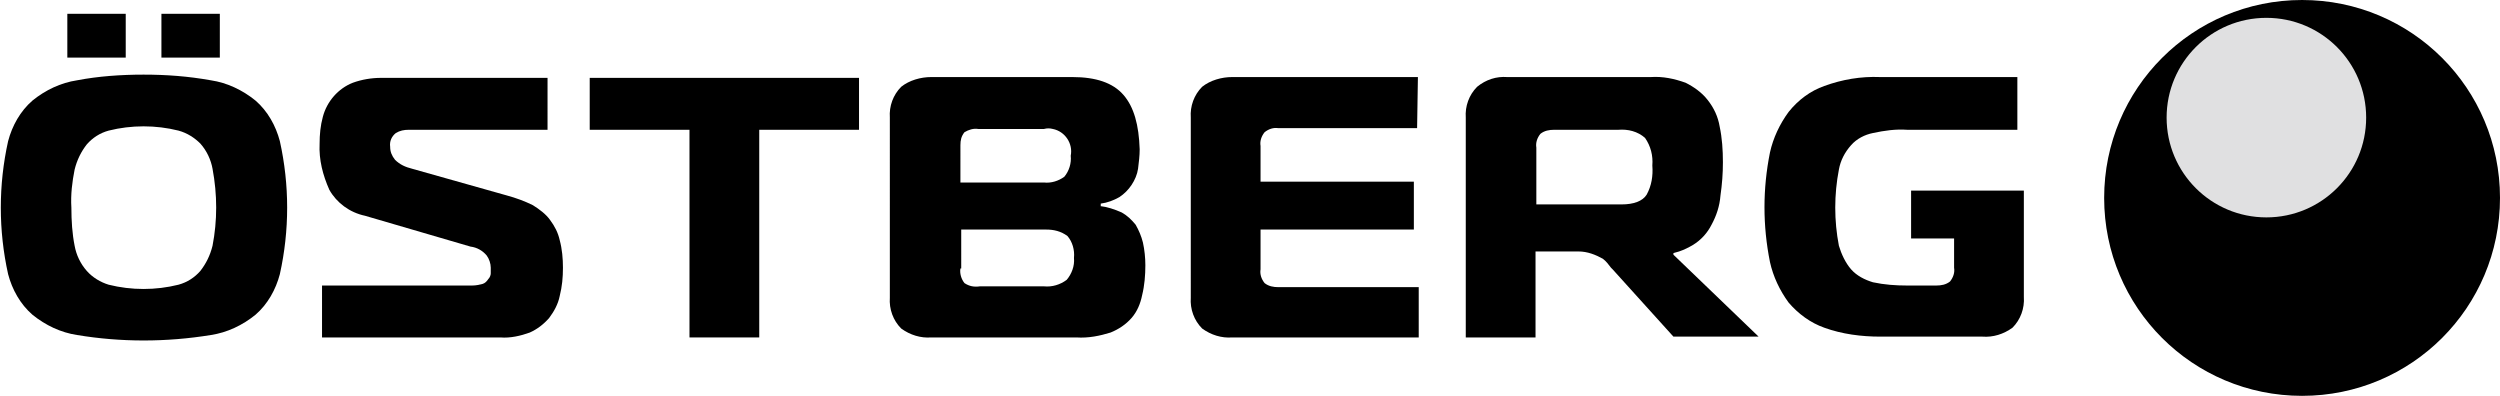
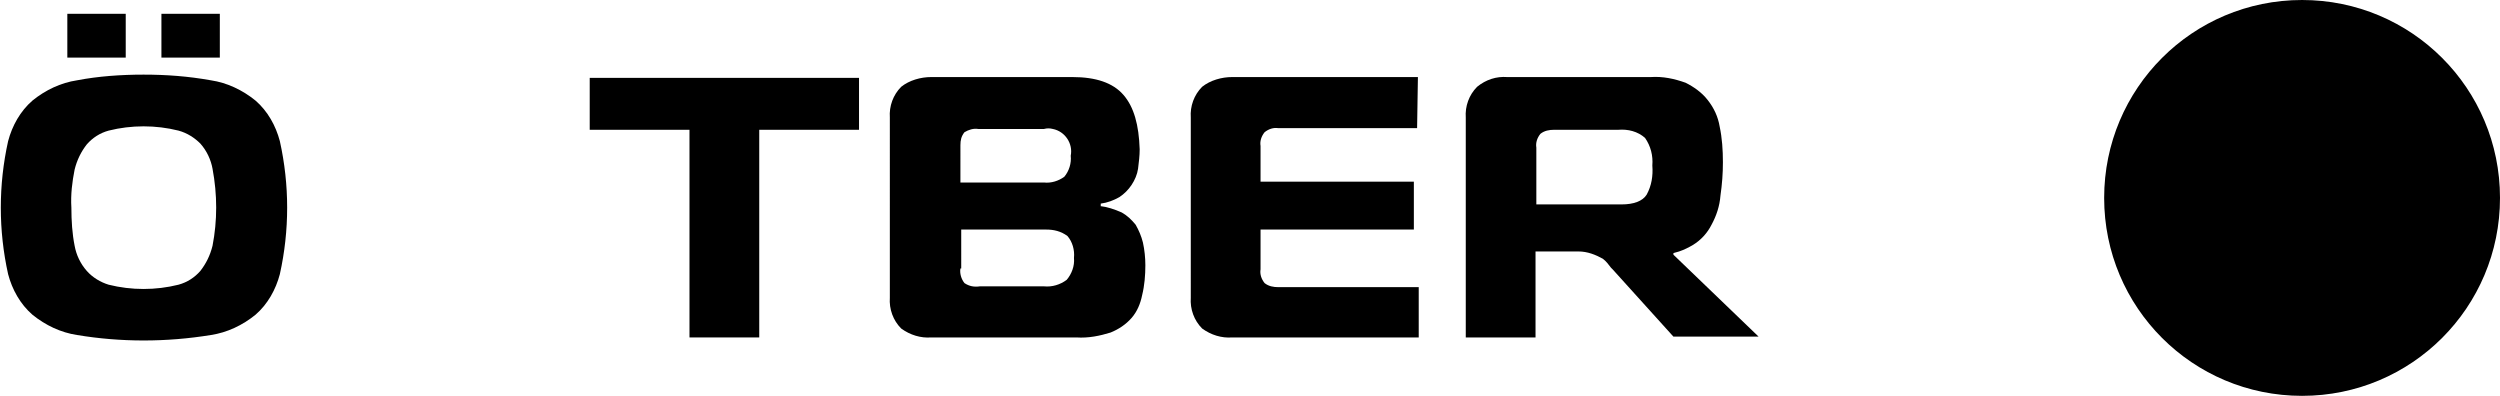
<svg xmlns="http://www.w3.org/2000/svg" xmlns:xlink="http://www.w3.org/1999/xlink" id="Layer_1" x="0px" y="0px" viewBox="0 0 308.2 48.8" style="enable-background:new 0 0 308.2 48.8;" xml:space="preserve">
  <style type="text/css"> .st0{clip-path:url(#SVGID_00000103230565926744866810000012315416863293233297_);} .st1{fill:#E0E0E1;} .st2{clip-path:url(#SVGID_00000071547813747762615200000010655415242370982794_);} </style>
  <g>
    <defs>
      <rect id="SVGID_1_" x="-258.9" y="-219.8" width="841.9" height="595.3" />
    </defs>
    <clipPath id="SVGID_00000137116554299225185120000005984088455808781195_">
      <use xlink:href="#SVGID_1_" style="overflow:visible;" />
    </clipPath>
    <g style="clip-path:url(#SVGID_00000137116554299225185120000005984088455808781195_);">
      <path d="M283.8,0c-13.5,0-24.4,10.9-24.4,24.4c0,13.5,10.9,24.4,24.4,24.4c13.5,0,24.4-10.9,24.4-24.4c0,0,0,0,0,0 C308.2,10.9,297.3,0,283.8,0" />
-       <path class="st1" d="M267.1,14.5c0-6.8,5.5-12.3,12.3-12.3s12.3,5.5,12.3,12.3c0,6.8-5.5,12.3-12.3,12.3l0,0 C272.6,26.8,267.1,21.3,267.1,14.5" />
      <path d="M19.9,1.7h7.2v5.4h-7.2V1.7z M8.8,25.6c0,1.6,0.1,3.2,0.4,4.7c0.2,1.1,0.7,2.2,1.5,3.1c0.7,0.8,1.7,1.4,2.7,1.7 c2.8,0.7,5.8,0.7,8.6,0c1.1-0.3,2-0.9,2.7-1.7c0.7-0.9,1.2-1.9,1.5-3.1c0.6-3.1,0.6-6.3,0-9.5c-0.2-1.1-0.7-2.2-1.5-3.1 C24,17,23.1,16.4,22,16.1c-2.8-0.7-5.8-0.7-8.6,0c-1.1,0.3-2,0.9-2.7,1.7c-0.7,0.9-1.2,1.9-1.5,3.1C8.9,22.4,8.7,24,8.8,25.6 M8.3,1.7h7.2v5.4H8.3V1.7z M17.7,9.2c2.8,0,5.5,0.2,8.3,0.7c2,0.3,3.9,1.2,5.5,2.5c1.5,1.3,2.5,3.1,3,5c1.2,5.4,1.2,11,0,16.4 c-0.5,1.9-1.5,3.7-3,5c-1.6,1.3-3.5,2.2-5.5,2.5c-5.5,0.9-11.1,0.9-16.5,0c-2-0.3-3.9-1.2-5.5-2.5c-1.5-1.3-2.5-3.1-3-5 c-1.2-5.4-1.2-11,0-16.4c0.5-1.9,1.5-3.7,3-5c1.6-1.3,3.5-2.2,5.5-2.5C12.1,9.4,14.9,9.2,17.7,9.2" />
-       <path d="M39.8,35.2h18.4c0.5,0,0.9-0.1,1.3-0.2c0.3-0.1,0.5-0.3,0.7-0.6c0.2-0.2,0.3-0.5,0.3-0.7c0-0.2,0-0.4,0-0.7 c0-0.5-0.2-1.1-0.5-1.5c-0.5-0.6-1.2-1-2-1.1l-13-3.8c-1.9-0.4-3.5-1.6-4.4-3.2c-0.8-1.8-1.3-3.7-1.2-5.7c0-1.1,0.1-2.2,0.4-3.3 c0.5-1.9,1.9-3.5,3.7-4.2c1.1-0.4,2.3-0.6,3.5-0.6h20.5V16H50.4c-0.6,0-1.1,0.1-1.6,0.4c-0.5,0.4-0.8,1-0.7,1.7 c0,0.6,0.2,1.1,0.6,1.6c0.6,0.6,1.3,0.9,2.1,1.1l11.7,3.3c1.1,0.3,2.2,0.7,3.2,1.2c0.8,0.5,1.6,1.1,2.1,1.8c0.6,0.8,1,1.6,1.2,2.5 c0.3,1.1,0.4,2.3,0.4,3.4c0,1.2-0.1,2.3-0.4,3.5c-0.2,1-0.7,1.9-1.3,2.7C67,40,66.2,40.6,65.3,41c-1.1,0.4-2.4,0.7-3.6,0.6h-22 V35.2z" />
    </g>
  </g>
  <polygon points="85,41.6 85,16 72.7,16 72.7,9.6 105.9,9.6 105.9,16 93.6,16 93.6,41.6 " />
  <g>
    <defs>
      <rect id="SVGID_00000152947345557947030830000002127283359854047891_" x="-258.9" y="-219.8" width="841.9" height="595.3" />
    </defs>
    <clipPath id="SVGID_00000106863129273394827360000010517641425082414484_">
      <use xlink:href="#SVGID_00000152947345557947030830000002127283359854047891_" style="overflow:visible;" />
    </clipPath>
    <g style="clip-path:url(#SVGID_00000106863129273394827360000010517641425082414484_);">
      <path d="M118.4,33.1c-0.1,0.6,0.1,1.3,0.5,1.8c0.6,0.4,1.2,0.5,1.9,0.4h7.9c1,0.1,2-0.2,2.8-0.8c0.6-0.7,1-1.7,0.9-2.7 c0.1-1-0.2-2-0.8-2.7c-0.8-0.6-1.7-0.8-2.6-0.8h-10.5V33.1z M118.4,22.5h10.3c0.9,0.1,1.8-0.2,2.5-0.7c0.6-0.7,0.9-1.7,0.8-2.6 c0.3-1.5-0.7-3-2.2-3.3c-0.4-0.1-0.7-0.1-1.1,0h-8.1c-0.6-0.1-1.2,0.1-1.7,0.4c-0.4,0.5-0.5,1-0.5,1.6V22.5z M135.6,25.4 c0.9,0.1,1.8,0.4,2.7,0.8c0.7,0.4,1.2,0.9,1.7,1.5c0.4,0.7,0.7,1.4,0.9,2.2c0.2,0.9,0.3,1.9,0.3,2.8c0,1.2-0.1,2.5-0.4,3.7 c-0.2,1-0.6,2-1.3,2.8c-0.7,0.8-1.6,1.4-2.6,1.8c-1.3,0.4-2.7,0.7-4.2,0.6h-17.9c-1.3,0.1-2.6-0.3-3.7-1.1c-1-1-1.5-2.4-1.4-3.8 V14.5c-0.1-1.4,0.4-2.8,1.4-3.8c1-0.8,2.4-1.2,3.7-1.2h17.4c2.9,0,5,0.7,6.3,2.2s1.9,3.7,2,6.7c0,0.8-0.1,1.6-0.2,2.4 c-0.1,0.7-0.4,1.4-0.8,2c-0.4,0.6-0.9,1.1-1.5,1.5c-0.7,0.4-1.5,0.7-2.3,0.8V25.4z" />
      <path d="M174.7,15.8h-17.1c-0.6-0.1-1.2,0.1-1.7,0.5c-0.4,0.5-0.6,1.1-0.5,1.7v4.4h18.9v5.9h-18.9v4.9c-0.1,0.6,0.1,1.2,0.5,1.7 c0.5,0.4,1.1,0.5,1.7,0.5h17.3v6.2h-23c-1.3,0.1-2.6-0.3-3.7-1.1c-1-1-1.5-2.4-1.4-3.8V14.5c-0.1-1.4,0.4-2.8,1.4-3.8 c1-0.8,2.4-1.2,3.7-1.2h22.9L174.7,15.8z" />
      <path d="M203,24c-0.5,0.8-1.6,1.2-3.1,1.2h-10.5v-7c-0.1-0.6,0.1-1.2,0.5-1.7c0.5-0.4,1.1-0.5,1.7-0.5h7.9c1.2-0.1,2.4,0.2,3.3,1 c0.7,1,1,2.2,0.9,3.4C203.8,21.7,203.6,22.9,203,24 M206.3,31.4v-0.2L207,31c0.6-0.2,1.2-0.5,1.7-0.8c1-0.6,1.8-1.5,2.3-2.5 c0.6-1.1,1-2.3,1.1-3.6c0.2-1.4,0.3-2.7,0.3-4.1c0-1.5-0.1-3-0.4-4.4c-0.2-1.2-0.7-2.3-1.5-3.3c-0.7-0.9-1.7-1.6-2.7-2.1 c-1.4-0.5-2.8-0.8-4.3-0.7h-17.7c-1.3-0.1-2.6,0.3-3.7,1.2c-1,1-1.5,2.4-1.4,3.8v27.1h8.6V31h5.3c1.1,0,2.1,0.4,3,0.9 c0.4,0.3,0.7,0.7,1,1.1c0.4,0.4-0.1-0.1,0.2,0.2l7.5,8.3h10.5L206.3,31.4z" />
-       <path d="M235.6,23.5v5.9h5.3V33c0.1,0.6-0.1,1.2-0.5,1.7c-0.5,0.4-1.1,0.5-1.7,0.5h-3.6c-1.4,0-2.8-0.1-4.2-0.4 c-1-0.3-2-0.8-2.7-1.6c-0.7-0.8-1.2-1.9-1.5-2.9c-0.6-3.1-0.6-6.3,0-9.4c0.2-1.1,0.7-2.1,1.5-3c0.7-0.8,1.7-1.3,2.7-1.5 c1.4-0.3,2.8-0.5,4.2-0.4h13.6V9.5h-16.9c-2.4-0.1-4.7,0.3-6.9,1.1c-1.7,0.6-3.2,1.7-4.4,3.2c-1.1,1.5-1.9,3.2-2.3,5 c-0.9,4.5-0.9,9,0,13.5c0.4,1.8,1.2,3.5,2.3,5c1.2,1.4,2.7,2.5,4.4,3.1c2.2,0.8,4.6,1.1,6.9,1.1h12.6c1.3,0.1,2.6-0.3,3.7-1.1 c1-1,1.5-2.4,1.4-3.8V23.5H235.6z" />
    </g>
  </g>
</svg>